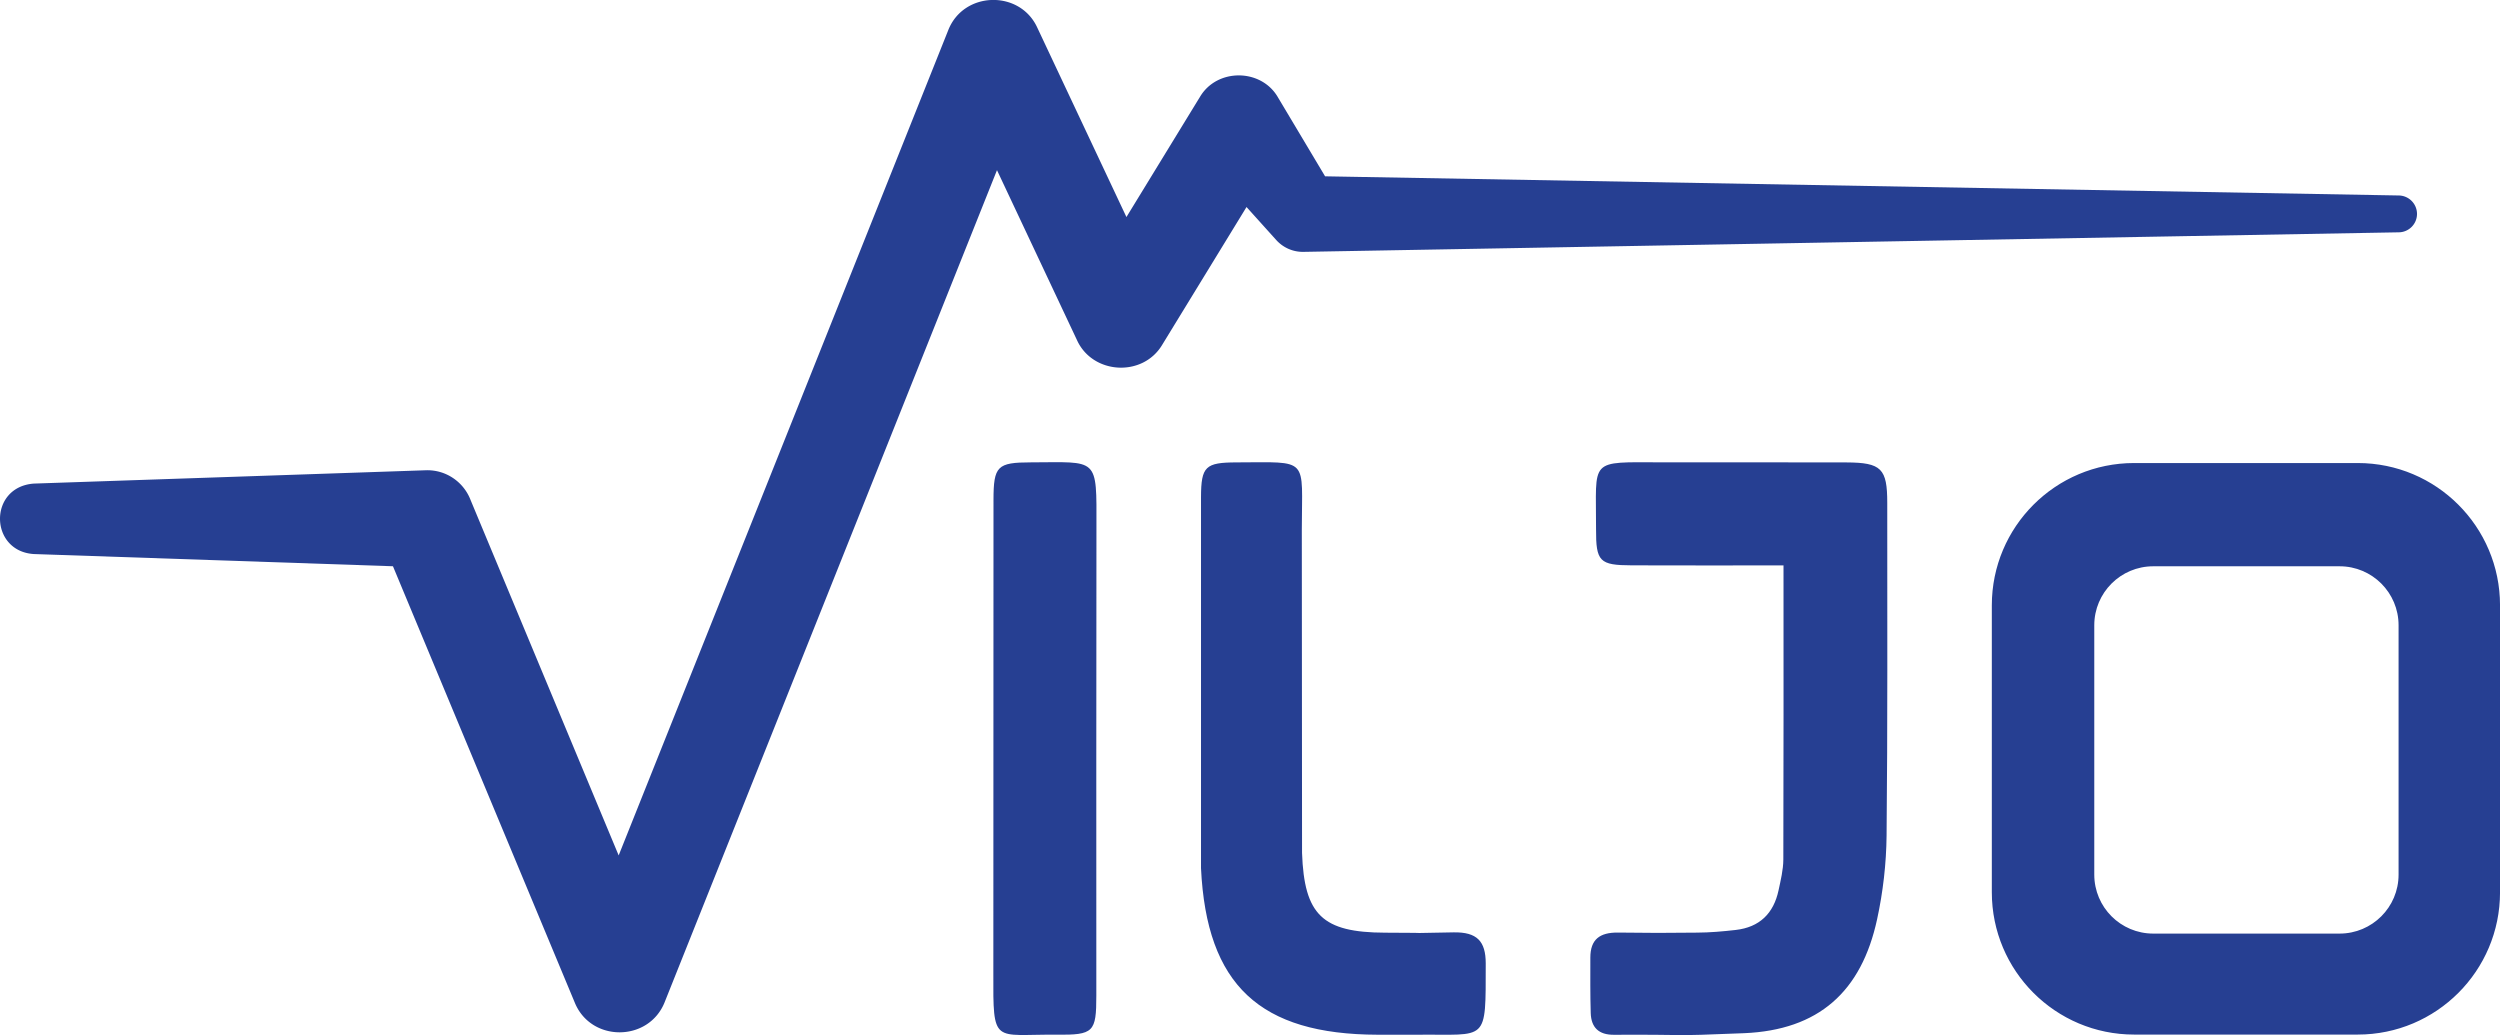
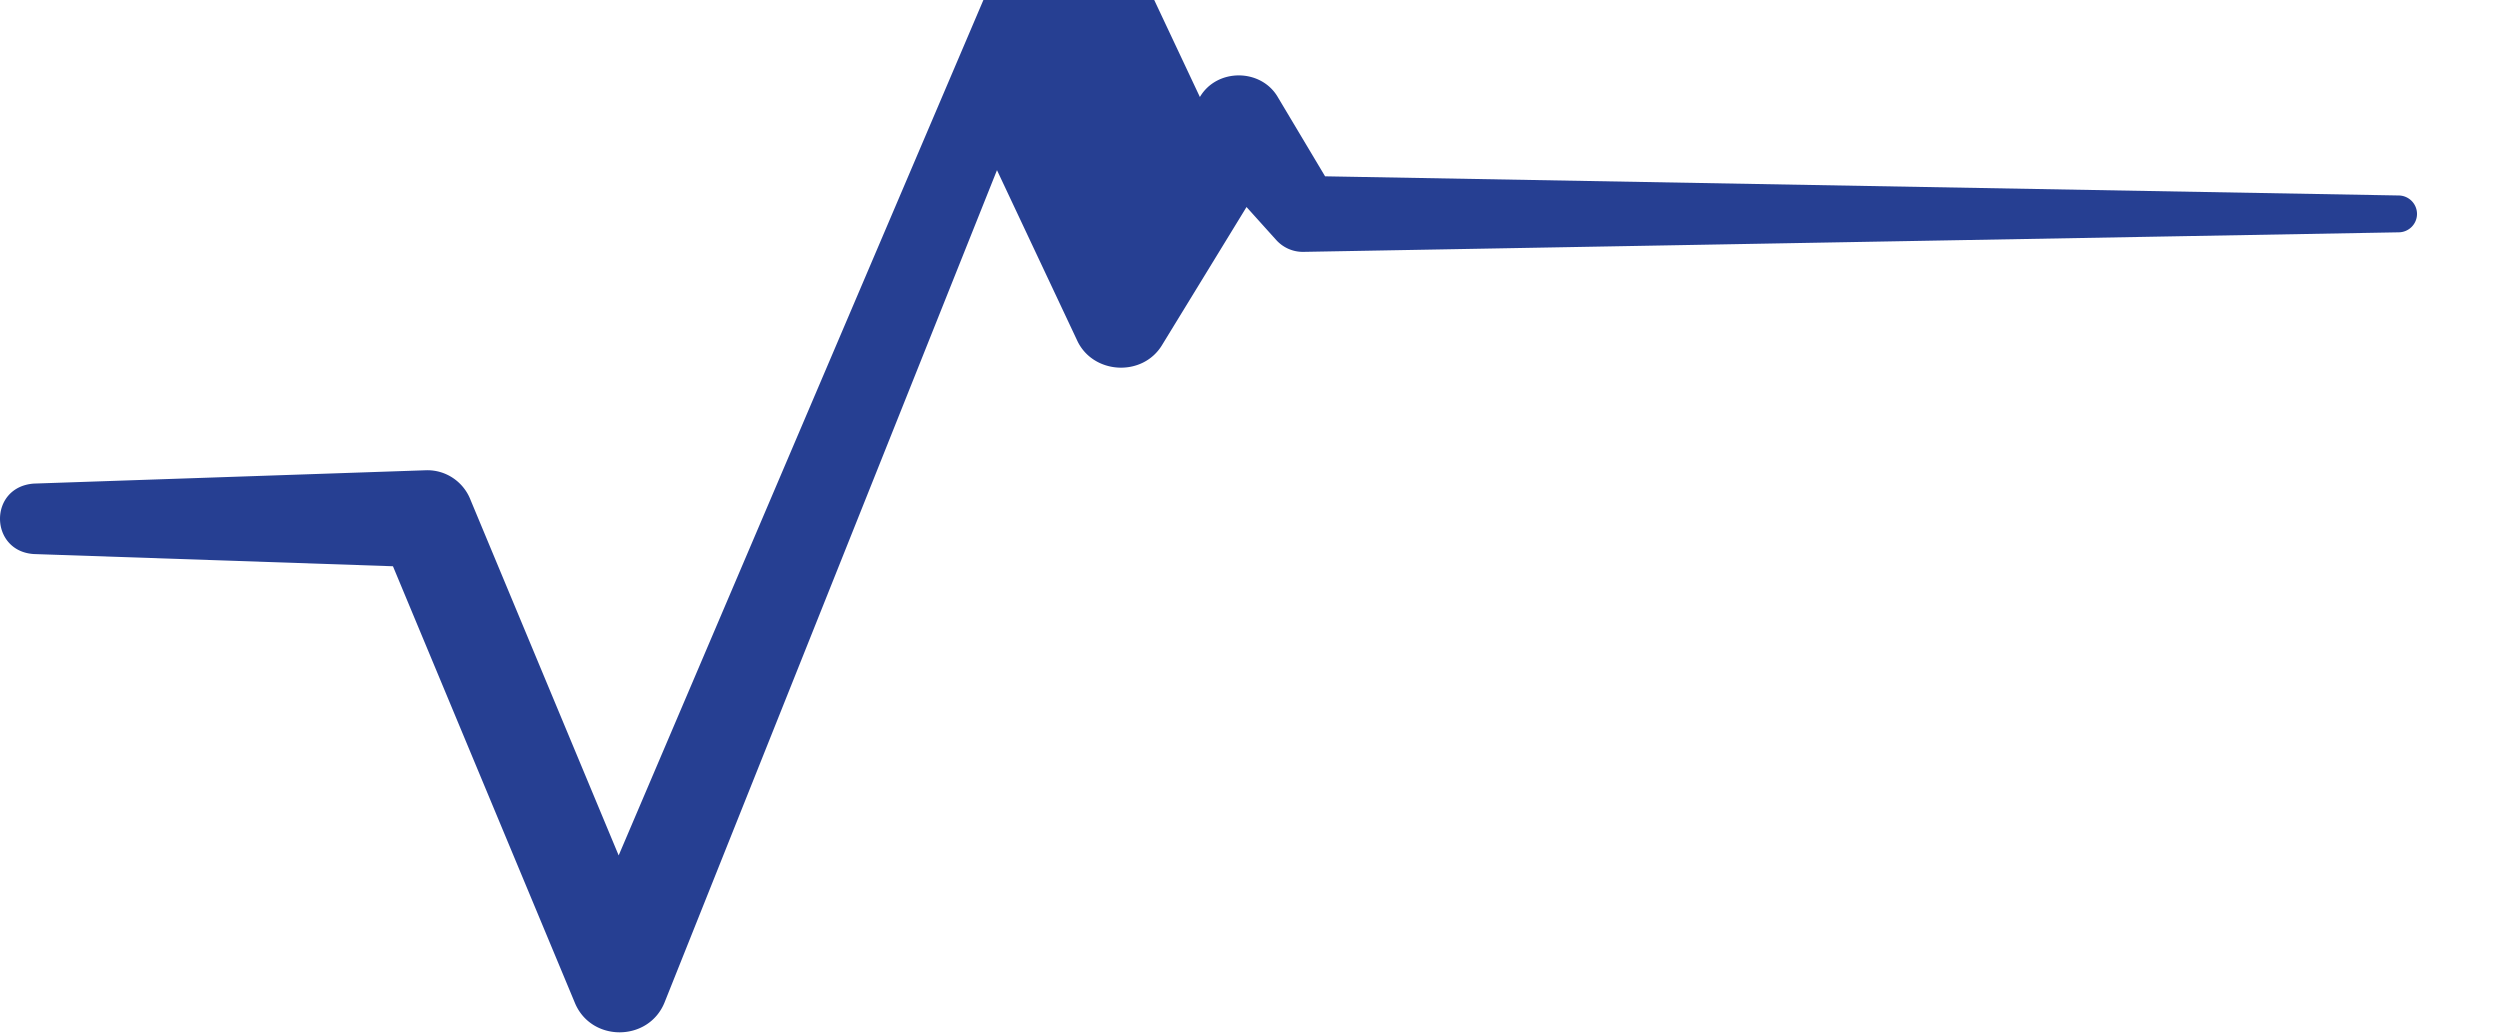
<svg xmlns="http://www.w3.org/2000/svg" version="1.1" id="prefix__prefix__Layer_1" x="0" y="0" viewBox="0 0 851.87 352.72" xml:space="preserve">
  <style>
		.prefix__prefix__st0 {
			fill: #263f92;
		}
	</style>
-   <path class="prefix__prefix__st0" d="M607.73 192.66c-17.67 0-34.68.05-51.7-.02-11.02-.04-12.22-1.26-12.18-12.39.09-24.17-2.82-22.76 22.5-22.71 20.94.04 41.87-.05 62.81.03 11.94.05 13.93 2.09 13.92 13.81-.01 37.8.15 75.6-.23 113.4-.1 9.51-1.21 19.17-3.23 28.47-5.35 24.68-19.91 37.75-45.37 38.81-27.5 1.14-16.79.39-44.33.54-5.14.03-7.73-2.49-7.88-7.4-.19-6.29-.13-12.59-.13-18.89 0-6.23 3.22-8.59 9.39-8.54 21.76.18 5.23.11 26.99.02 4.39-.02 8.79-.41 13.16-.91 8.12-.92 12.9-5.63 14.58-13.46.74-3.47 1.62-7.02 1.64-10.53.11-32.83.06-65.67.06-100.23zm-164.06 97.98c.74 21.11 6.92 27.1 28.28 27.17 23.13.07.26.25 23.39-.11 7.91-.12 10.91 2.97 10.92 10.55-.04 27.42.84 24.07-23.38 24.33H469.4c-40.02-.11-58.25-16.81-60.16-56.75V169.36c.05-10.43 1.49-11.77 12.06-11.8 25.18-.05 22.3-2.02 22.29 23l.08 110.08zM338.53 170.36c.02-11.58 1.28-12.78 12.73-12.81 23.11-.05 22.4-2.06 22.35 22.3-.1 53.11-.02 106.23-.04 159.34 0 12.57-.88 13.5-13.67 13.38-21.46-.2-21.52 3.69-21.42-21.23l.05-160.98zm464.87-12.58h-76.21c-26.77 0-48.48 21.7-48.48 48.48v97.79c0 26.77 21.7 48.48 48.48 48.48h76.21c26.77 0 48.48-21.7 48.48-48.48v-97.79c-.01-26.78-21.71-48.48-48.48-48.48zm13.91 140.25c0 11.1-9 20.09-20.09 20.09h-63.51c-11.1 0-20.09-9-20.09-20.09v-84.98c0-11.1 9-20.09 20.09-20.09h63.51c11.1 0 20.09 9 20.09 20.09v84.98z" />
-   <path class="prefix__prefix__st0" d="M817.42 66.61l-365.9-6.53c-5.39-9.04-16.04-26.87-16.04-26.87-5.67-9.93-20.82-10.06-26.62-.15l-.82 1.33-24.21 39.57c-12.8-27.19-30.38-64.55-30.38-64.55-5.93-12.94-25.13-12.47-30.35.91L210.81 291.48l-50.44-121.05c-2.33-6.14-8.34-10.42-15.28-10.19l-133.56 4.54c-15.54 1.14-15.2 23.05 0 24.01l122.37 4.16c14.39 34.55 61.96 148.7 61.96 148.7 5.55 13.58 25.27 13.45 30.65-.23L339.72 57.98c12.35 26.23 27.24 57.87 27.24 57.87 5.3 11.76 22.46 12.79 29.09 1.59l28.7-46.9 9.03 10.03 1.12 1.24c2.29 2.52 5.61 4.08 9.29 4.01l373.24-6.66c3.36-.06 6.1-2.77 6.16-6.16a6.298 6.298 0 00-6.17-6.39z" />
+   <path class="prefix__prefix__st0" d="M817.42 66.61l-365.9-6.53c-5.39-9.04-16.04-26.87-16.04-26.87-5.67-9.93-20.82-10.06-26.62-.15c-12.8-27.19-30.38-64.55-30.38-64.55-5.93-12.94-25.13-12.47-30.35.91L210.81 291.48l-50.44-121.05c-2.33-6.14-8.34-10.42-15.28-10.19l-133.56 4.54c-15.54 1.14-15.2 23.05 0 24.01l122.37 4.16c14.39 34.55 61.96 148.7 61.96 148.7 5.55 13.58 25.27 13.45 30.65-.23L339.72 57.98c12.35 26.23 27.24 57.87 27.24 57.87 5.3 11.76 22.46 12.79 29.09 1.59l28.7-46.9 9.03 10.03 1.12 1.24c2.29 2.52 5.61 4.08 9.29 4.01l373.24-6.66c3.36-.06 6.1-2.77 6.16-6.16a6.298 6.298 0 00-6.17-6.39z" />
</svg>